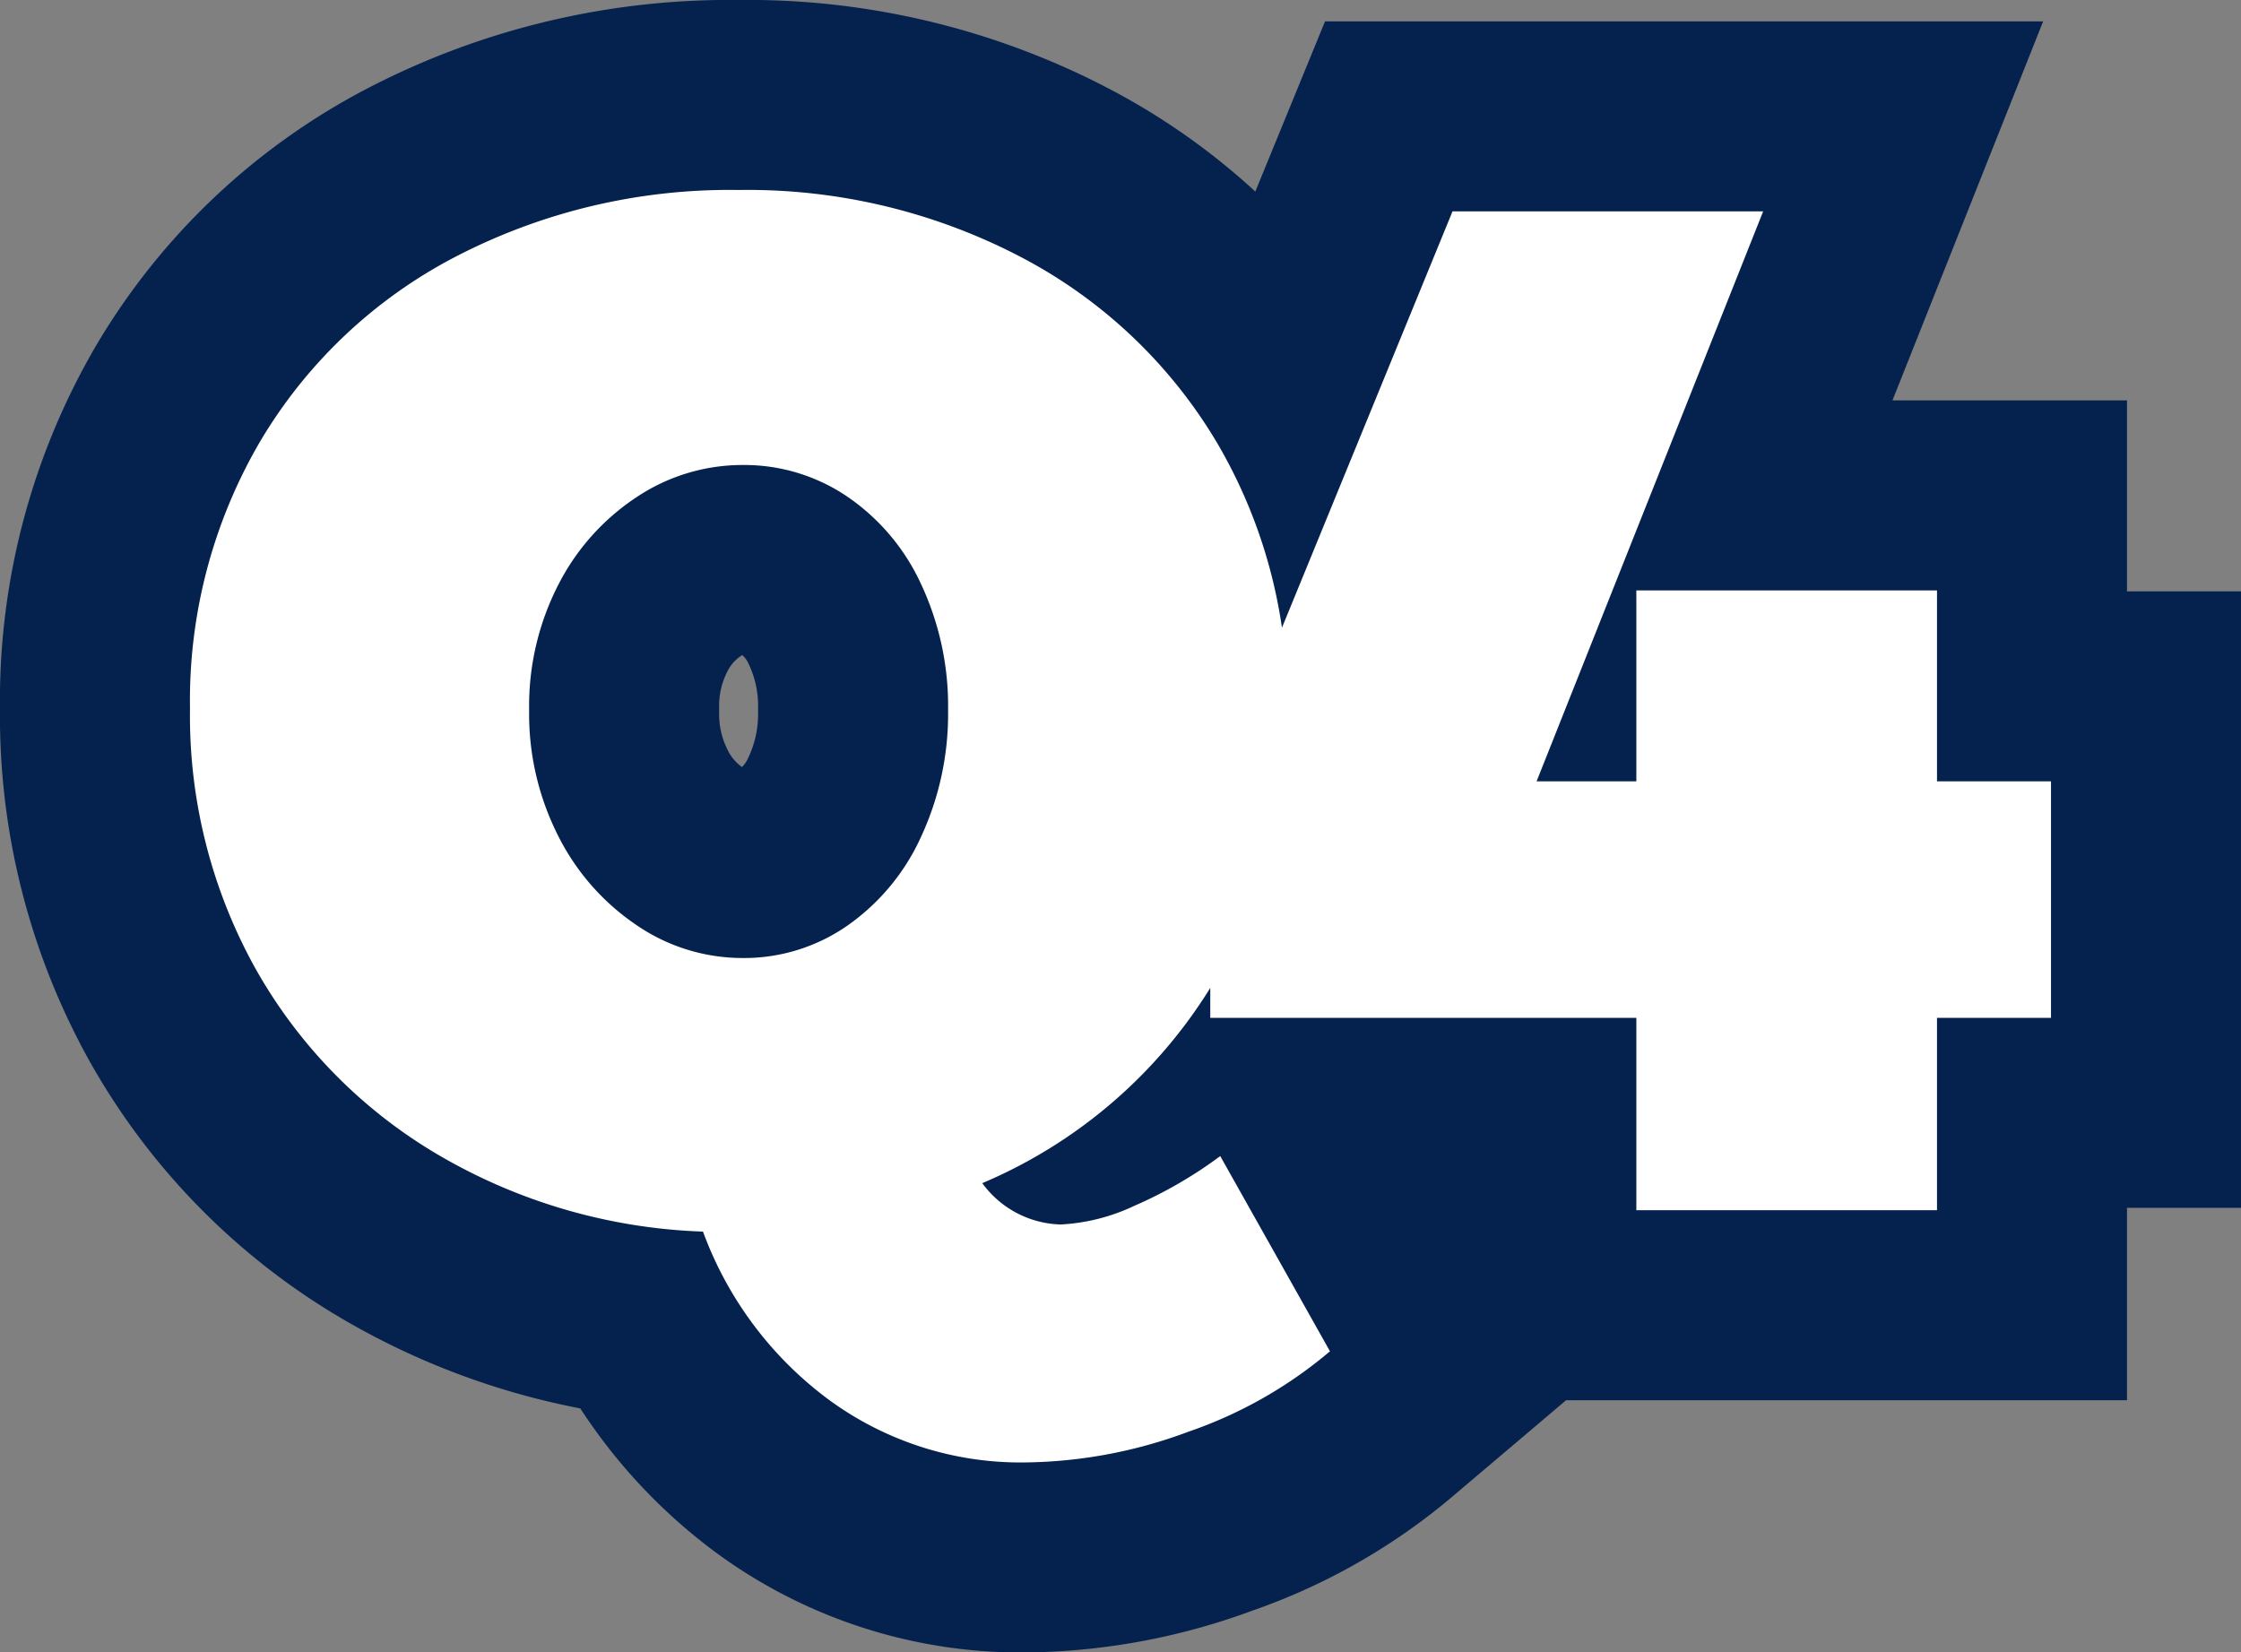
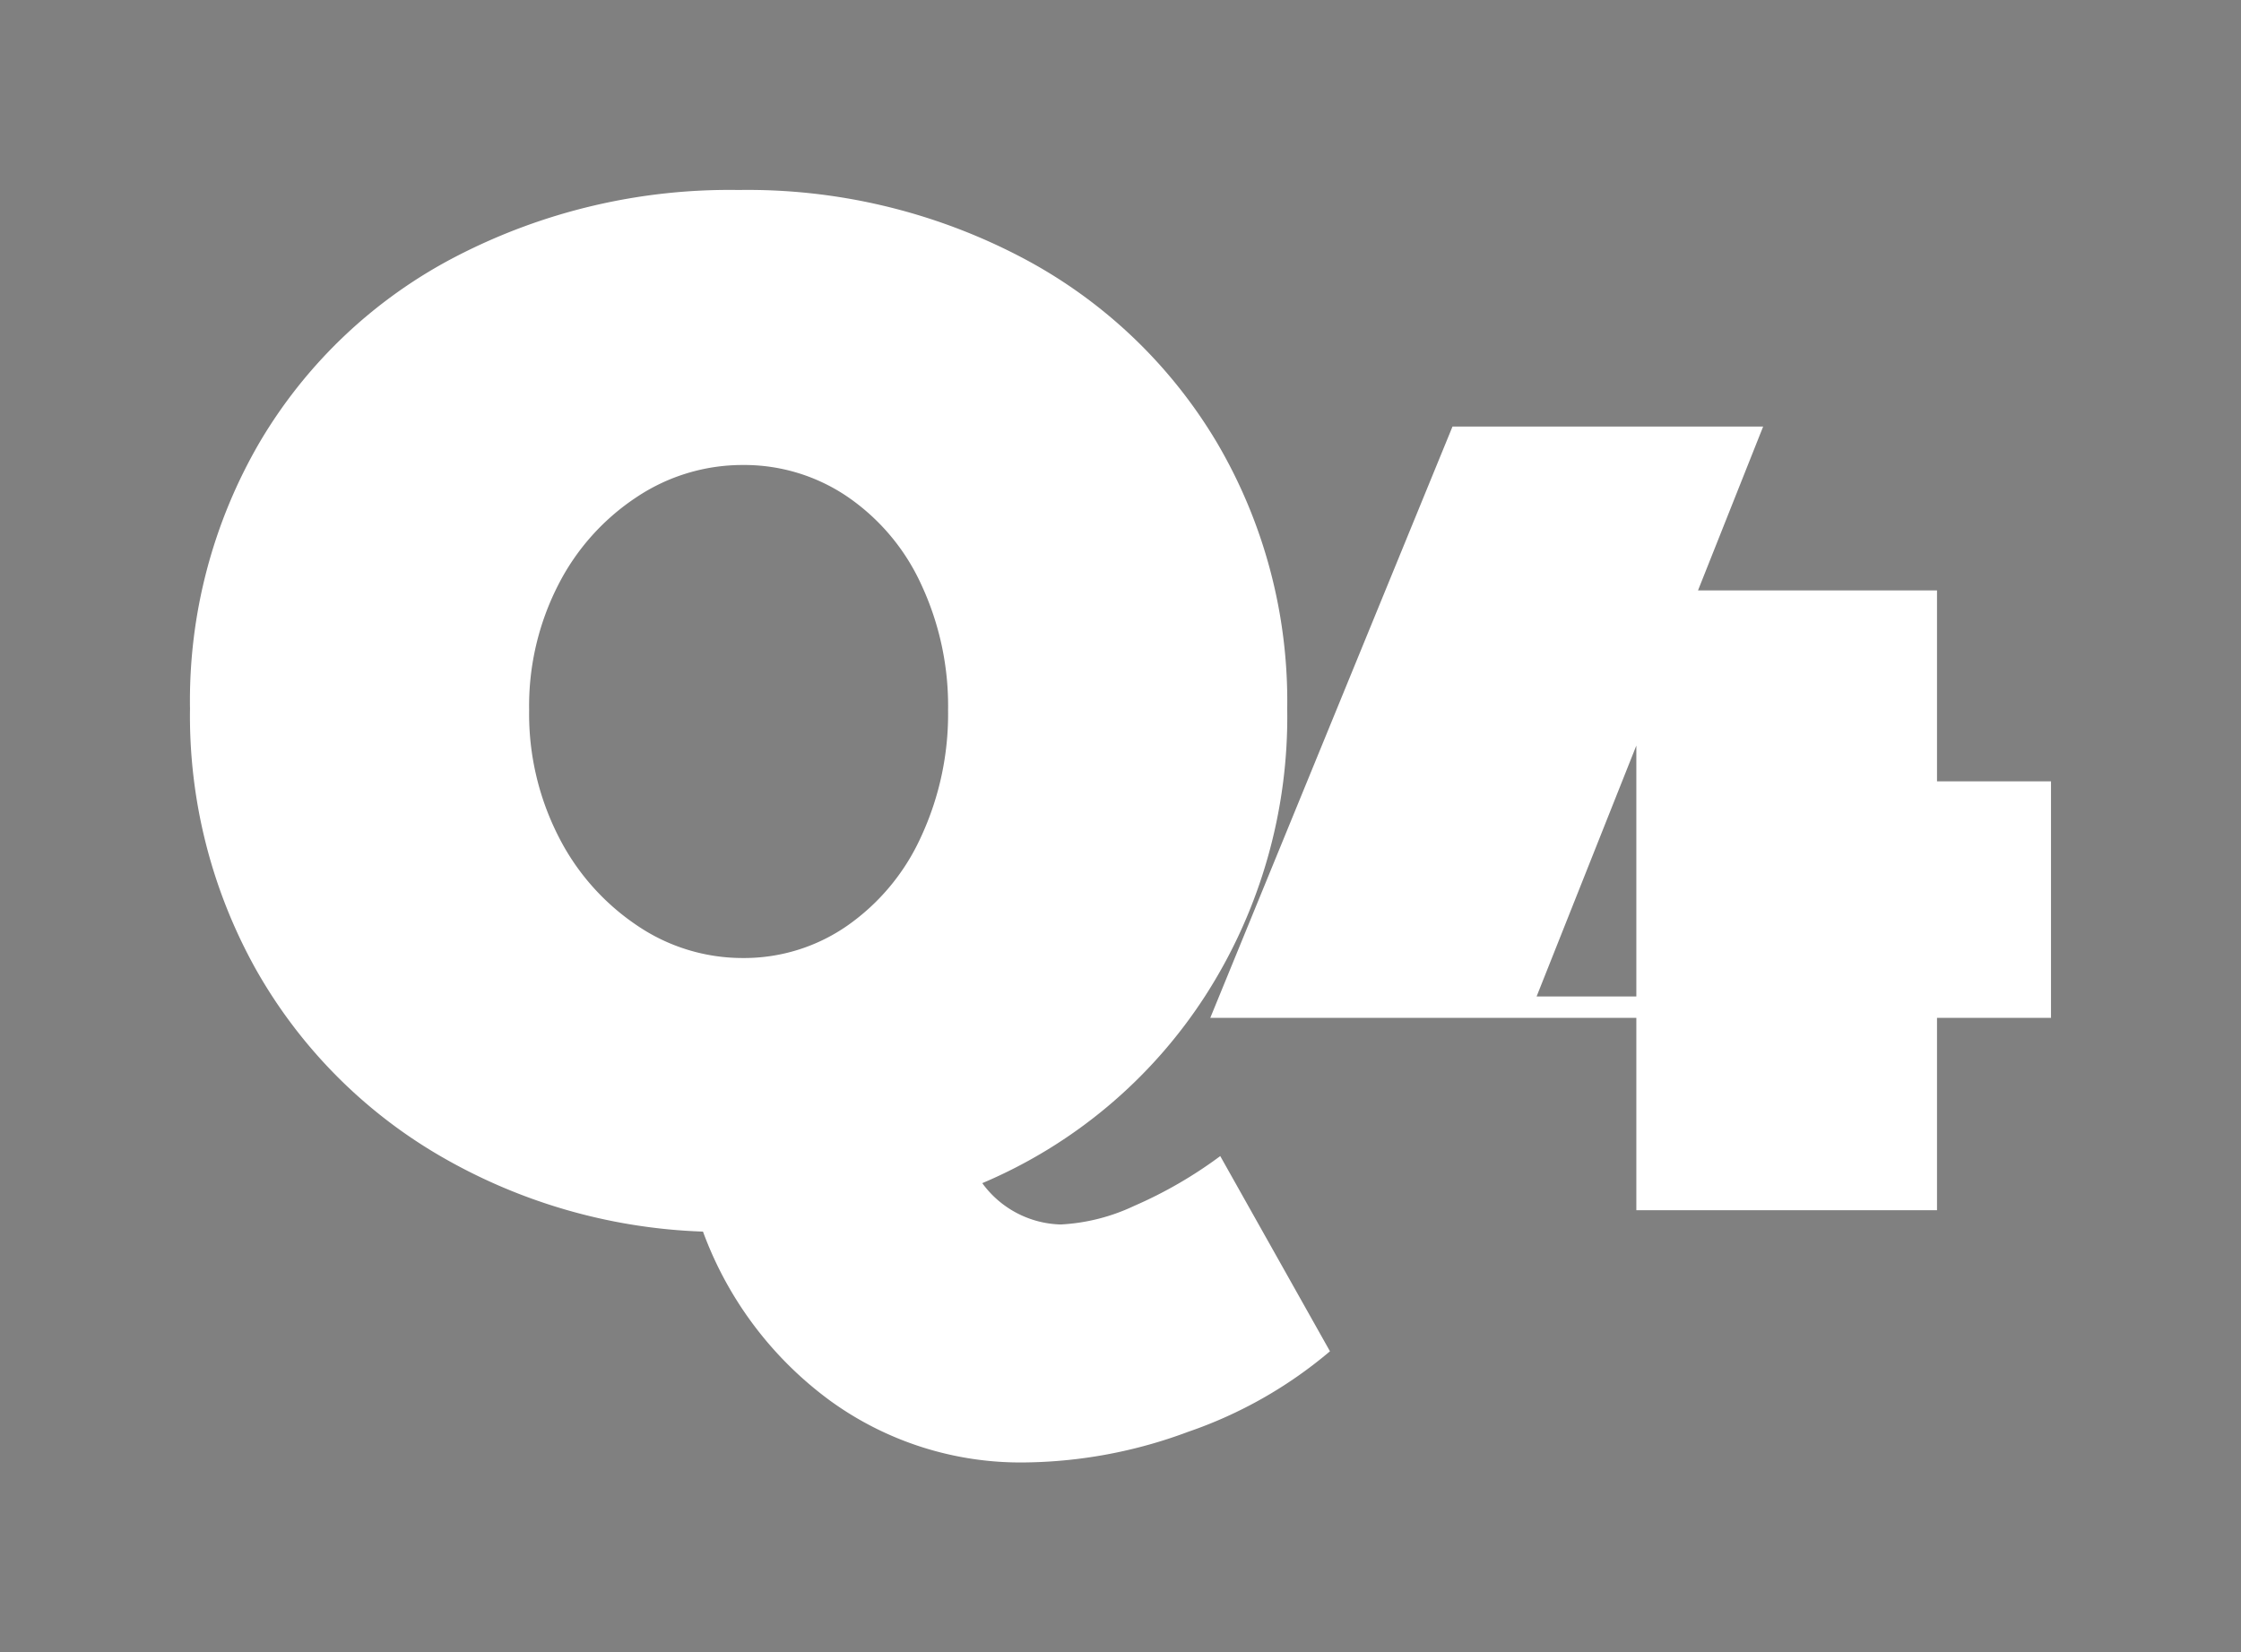
<svg xmlns="http://www.w3.org/2000/svg" width="94.36" height="69.58" viewBox="0 0 94.36 69.58">
  <rect x="0" y="0" width="94.36" height="69.58" fill="#808080" stroke="none" />
  <g id="txt-q_04" transform="translate(-162.9 -6522.04)">
-     <path id="パス_9727" data-name="パス 9727" d="M48.9,5.94a18.505,18.505,0,0,1-5.97,3.39,20.184,20.184,0,0,1-6.87,1.29,13.648,13.648,0,0,1-8.22-2.61A15.4,15.4,0,0,1,22.5.9,23.608,23.608,0,0,1,11.34-2.34a21.049,21.049,0,0,1-7.68-7.83A21.886,21.886,0,0,1,.9-21.12,21.6,21.6,0,0,1,3.87-32.4a20.6,20.6,0,0,1,8.25-7.77A25.033,25.033,0,0,1,24-42.96a24.817,24.817,0,0,1,11.88,2.82,20.811,20.811,0,0,1,8.25,7.8A21.482,21.482,0,0,1,47.1-21.12,21.7,21.7,0,0,1,43.65-9.03a20.833,20.833,0,0,1-9.39,7.89A4.215,4.215,0,0,0,37.56.6a8.2,8.2,0,0,0,3.09-.78,18.272,18.272,0,0,0,3.63-2.1Zm-33.72-27a11.354,11.354,0,0,0,1.23,5.31A9.869,9.869,0,0,0,19.71-12a7.9,7.9,0,0,0,4.47,1.38,7.606,7.606,0,0,0,4.38-1.35,9.191,9.191,0,0,0,3.12-3.75,12.289,12.289,0,0,0,1.14-5.34,12.093,12.093,0,0,0-1.14-5.31,9.008,9.008,0,0,0-3.12-3.69,7.728,7.728,0,0,0-4.38-1.32,8.029,8.029,0,0,0-4.47,1.35,9.685,9.685,0,0,0-3.3,3.69A11.174,11.174,0,0,0,15.18-21.06Zm64.08,3V-8.1h-4.8V0H61.8V-8.1H43.86v-9.06l10.2-24.9H67.14l-9.54,24h4.2V-26.1H74.46v8.04Z" transform="translate(170 6573)" fill="#fff" stroke="#05214e" stroke-width="16" />
-     <path id="パス_9726" data-name="パス 9726" d="M48.9,5.94a18.505,18.505,0,0,1-5.97,3.39,20.184,20.184,0,0,1-6.87,1.29,13.648,13.648,0,0,1-8.22-2.61A15.4,15.4,0,0,1,22.5.9,23.608,23.608,0,0,1,11.34-2.34a21.049,21.049,0,0,1-7.68-7.83A21.886,21.886,0,0,1,.9-21.12,21.6,21.6,0,0,1,3.87-32.4a20.6,20.6,0,0,1,8.25-7.77A25.033,25.033,0,0,1,24-42.96a24.817,24.817,0,0,1,11.88,2.82,20.811,20.811,0,0,1,8.25,7.8A21.482,21.482,0,0,1,47.1-21.12,21.7,21.7,0,0,1,43.65-9.03a20.833,20.833,0,0,1-9.39,7.89A4.215,4.215,0,0,0,37.56.6a8.2,8.2,0,0,0,3.09-.78,18.272,18.272,0,0,0,3.63-2.1Zm-33.72-27a11.354,11.354,0,0,0,1.23,5.31A9.869,9.869,0,0,0,19.71-12a7.9,7.9,0,0,0,4.47,1.38,7.606,7.606,0,0,0,4.38-1.35,9.191,9.191,0,0,0,3.12-3.75,12.289,12.289,0,0,0,1.14-5.34,12.093,12.093,0,0,0-1.14-5.31,9.008,9.008,0,0,0-3.12-3.69,7.728,7.728,0,0,0-4.38-1.32,8.029,8.029,0,0,0-4.47,1.35,9.685,9.685,0,0,0-3.3,3.69A11.174,11.174,0,0,0,15.18-21.06Zm64.08,3V-8.1h-4.8V0H61.8V-8.1H43.86v-9.06l10.2-24.9H67.14l-9.54,24h4.2V-26.1H74.46v8.04Z" transform="translate(170 6573)" fill="#fff" />
+     <path id="パス_9726" data-name="パス 9726" d="M48.9,5.94a18.505,18.505,0,0,1-5.97,3.39,20.184,20.184,0,0,1-6.87,1.29,13.648,13.648,0,0,1-8.22-2.61A15.4,15.4,0,0,1,22.5.9,23.608,23.608,0,0,1,11.34-2.34a21.049,21.049,0,0,1-7.68-7.83A21.886,21.886,0,0,1,.9-21.12,21.6,21.6,0,0,1,3.87-32.4a20.6,20.6,0,0,1,8.25-7.77A25.033,25.033,0,0,1,24-42.96a24.817,24.817,0,0,1,11.88,2.82,20.811,20.811,0,0,1,8.25,7.8A21.482,21.482,0,0,1,47.1-21.12,21.7,21.7,0,0,1,43.65-9.03a20.833,20.833,0,0,1-9.39,7.89A4.215,4.215,0,0,0,37.56.6a8.2,8.2,0,0,0,3.09-.78,18.272,18.272,0,0,0,3.63-2.1Zm-33.72-27a11.354,11.354,0,0,0,1.23,5.31A9.869,9.869,0,0,0,19.71-12a7.9,7.9,0,0,0,4.47,1.38,7.606,7.606,0,0,0,4.38-1.35,9.191,9.191,0,0,0,3.12-3.75,12.289,12.289,0,0,0,1.14-5.34,12.093,12.093,0,0,0-1.14-5.31,9.008,9.008,0,0,0-3.12-3.69,7.728,7.728,0,0,0-4.38-1.32,8.029,8.029,0,0,0-4.47,1.35,9.685,9.685,0,0,0-3.3,3.69A11.174,11.174,0,0,0,15.18-21.06Zm64.08,3V-8.1h-4.8V0H61.8V-8.1H43.86l10.2-24.9H67.14l-9.54,24h4.2V-26.1H74.46v8.04Z" transform="translate(170 6573)" fill="#fff" />
  </g>
</svg>